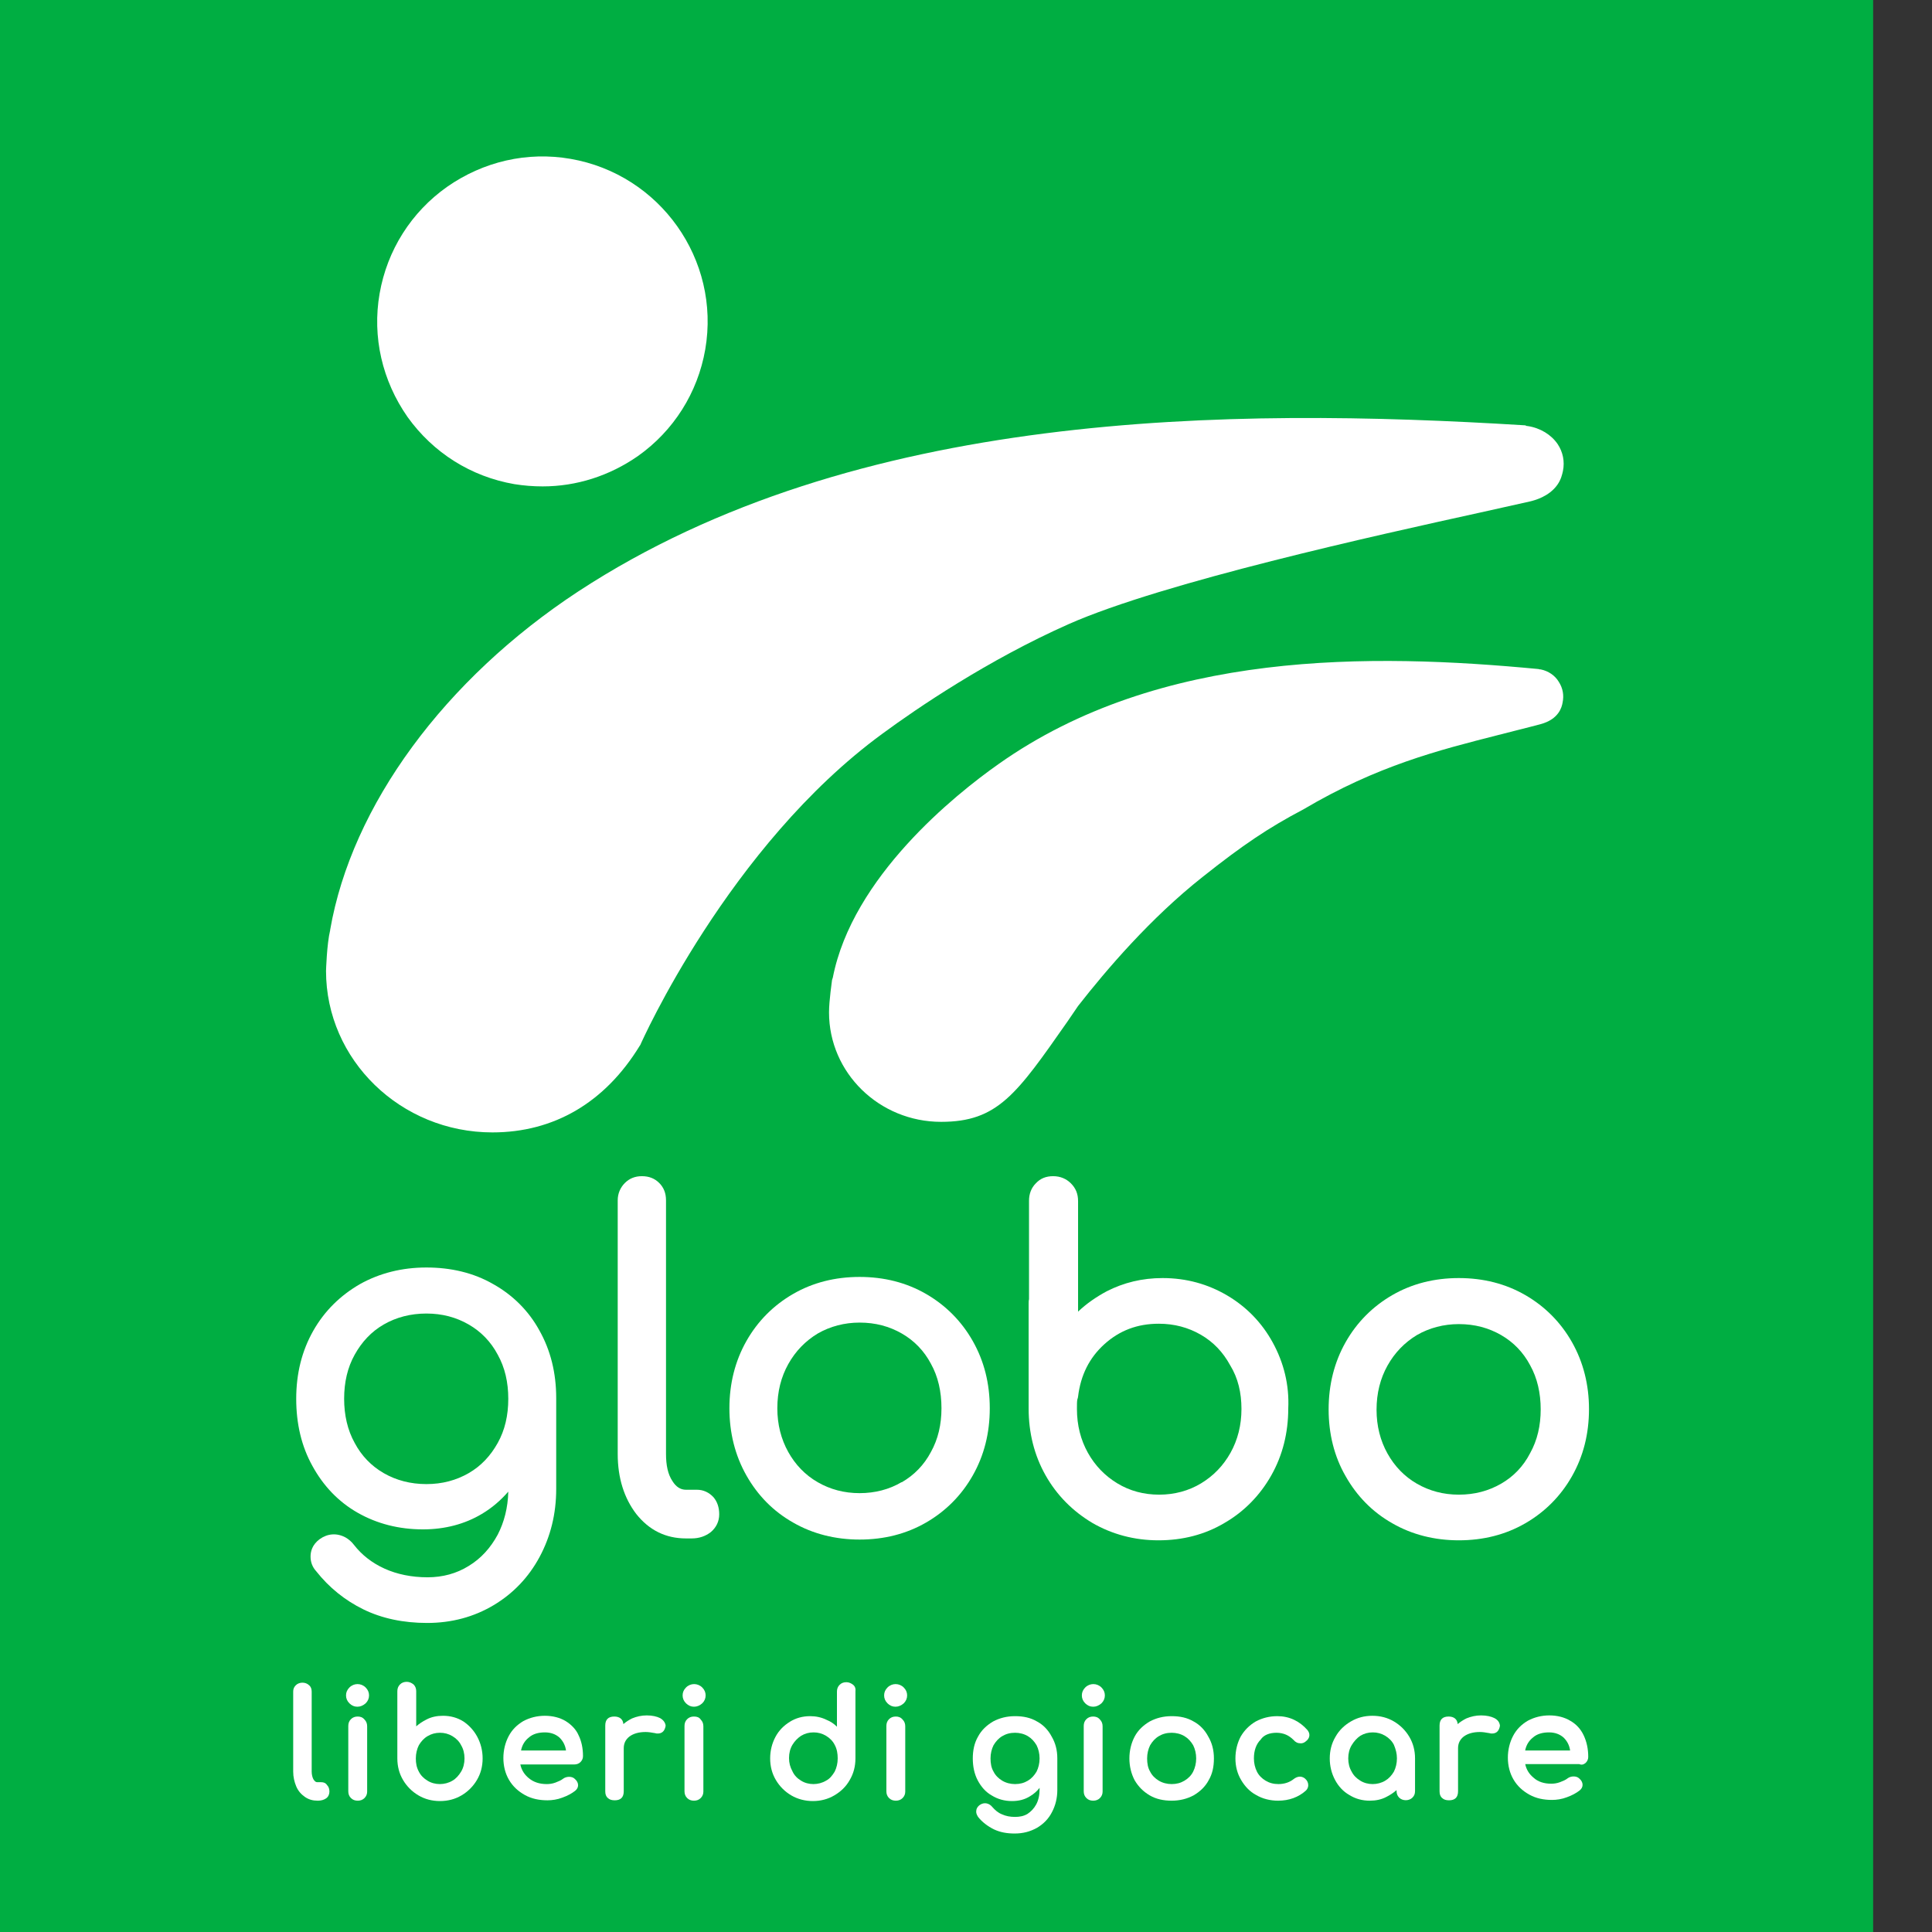
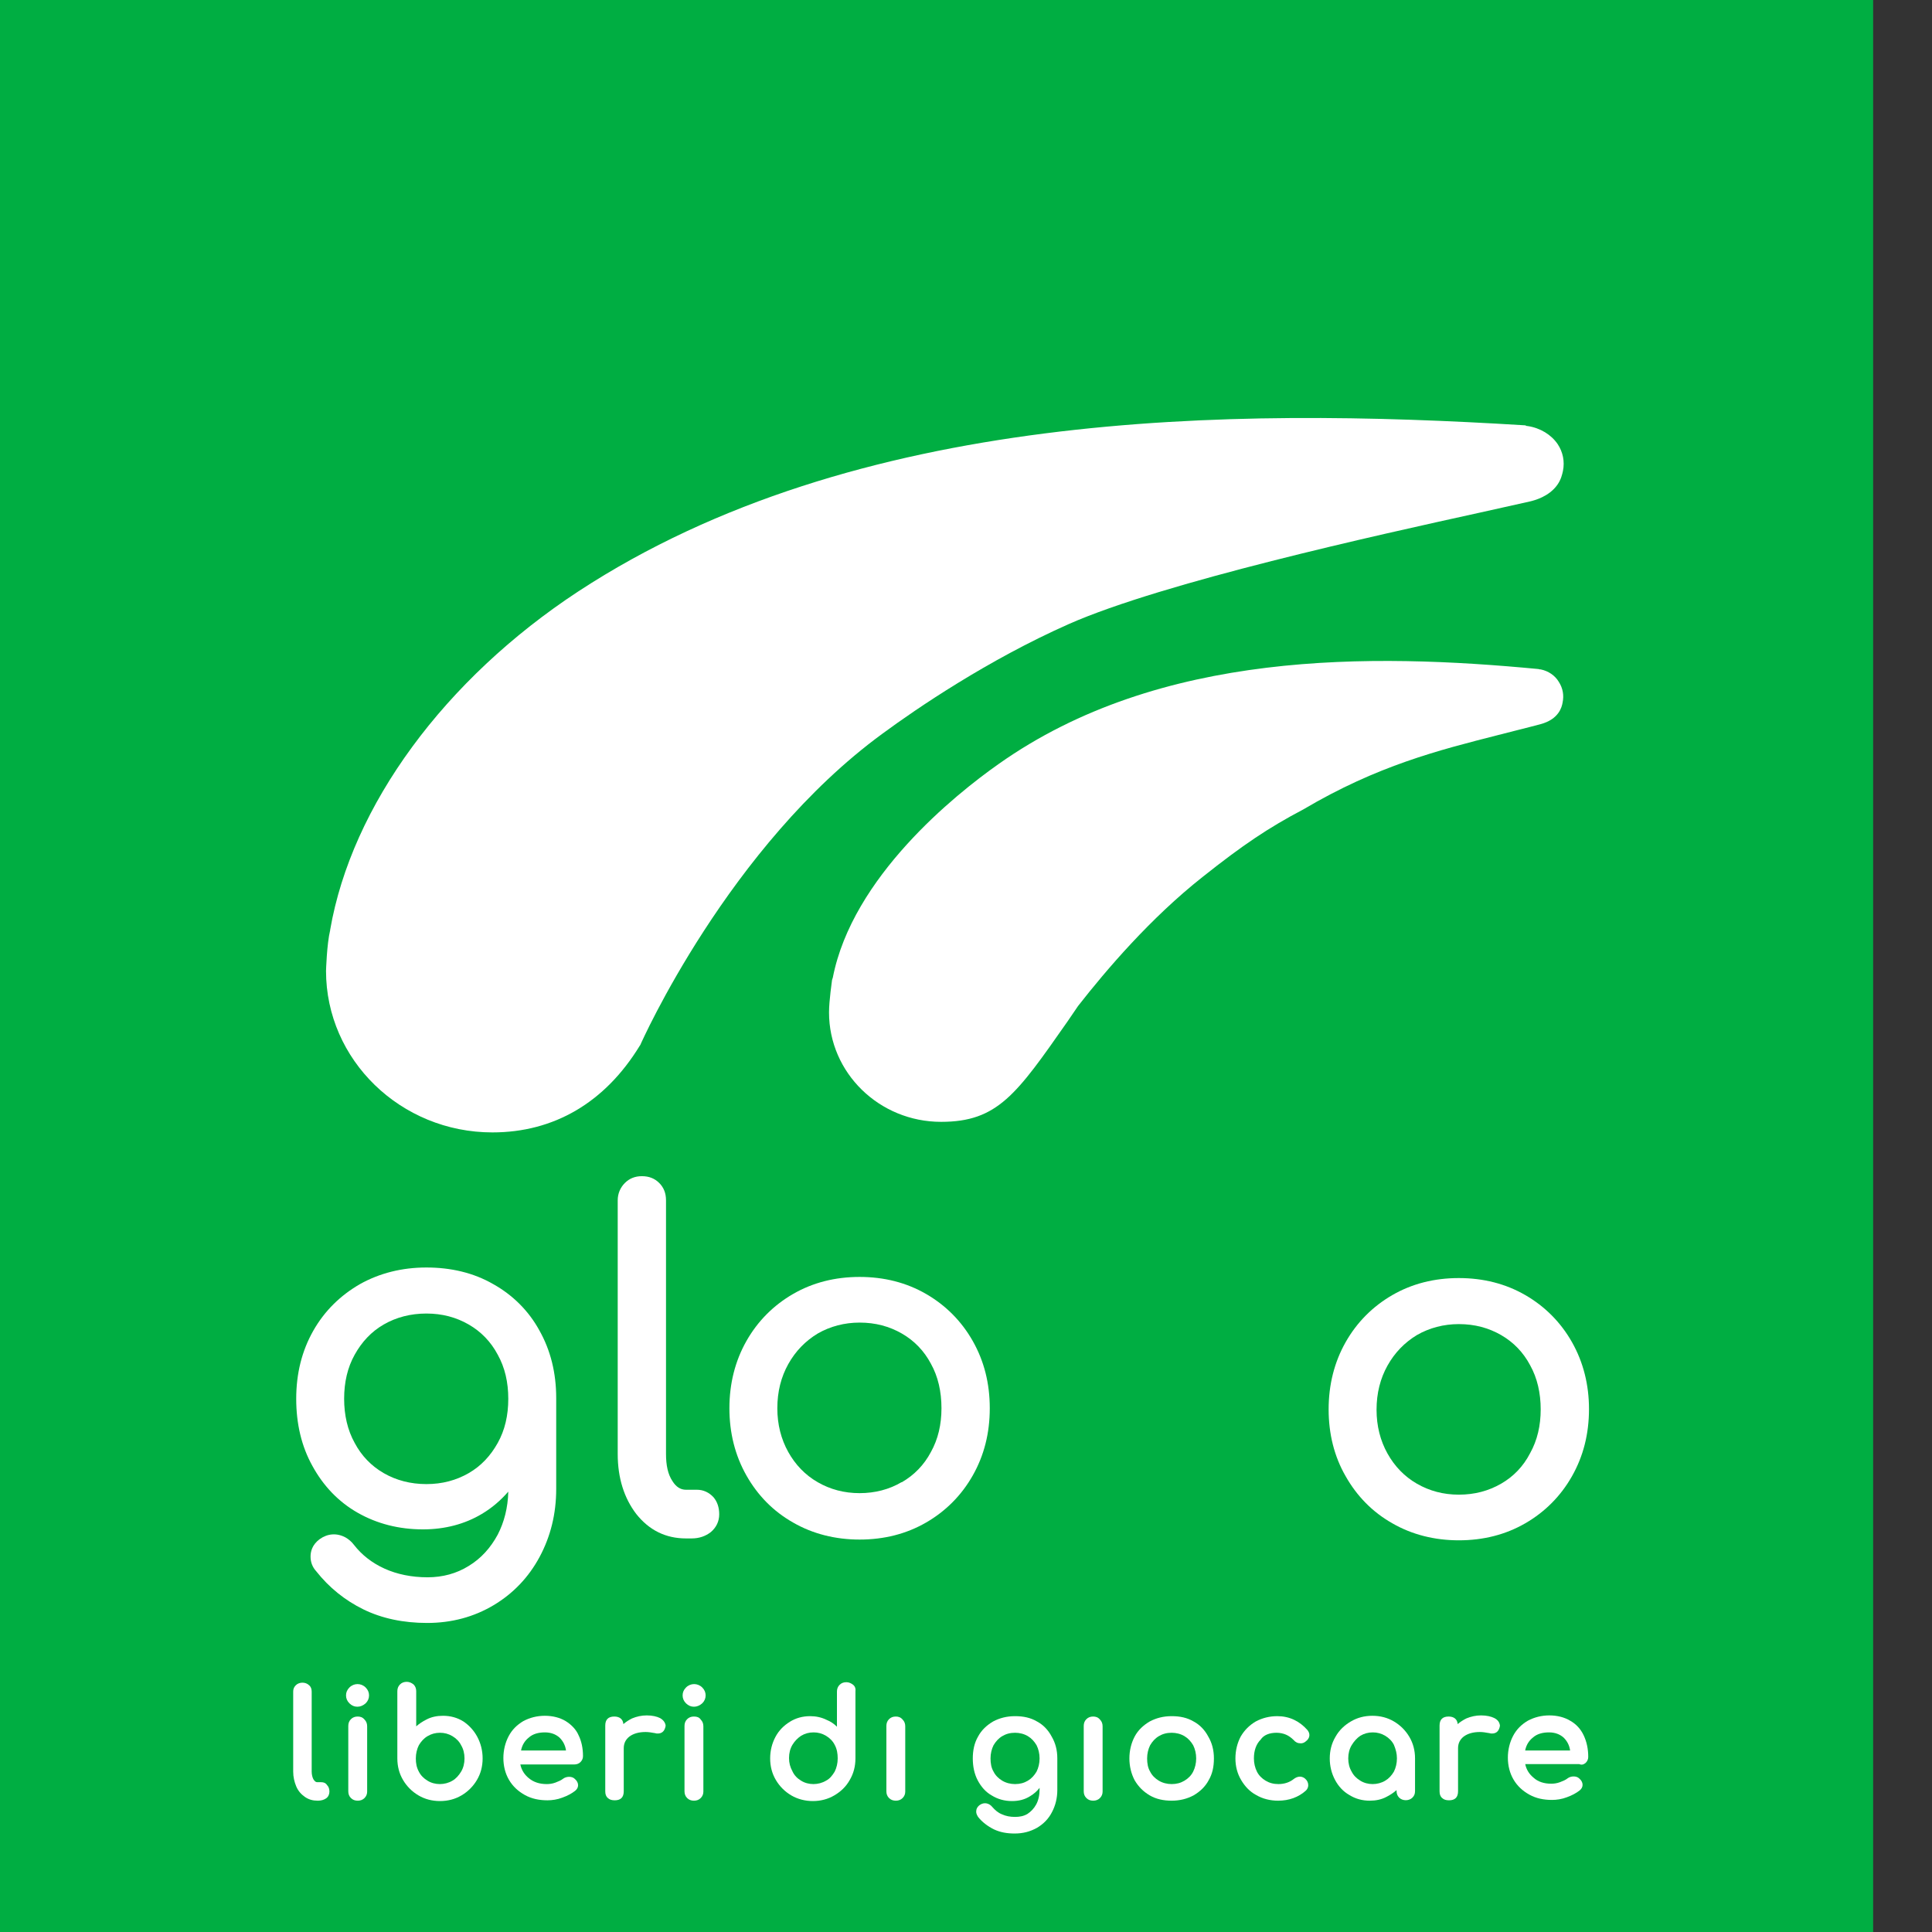
<svg xmlns="http://www.w3.org/2000/svg" version="1.1" id="Livello_1" x="0px" y="0px" width="512px" height="512px" viewBox="0 0 512 512" style="enable-background:new 0 0 512 512;" xml:space="preserve">
  <rect x="0" y="0" width="512" height="512" fill="#333333" stroke="none" />
  <style type="text/css"> .st0{fill:#00AE42;} .st1{fill:#FFFFFF;} </style>
  <g>
    <g>
      <rect class="st0" width="496.4" height="512" />
      <g>
        <path class="st1" d="M416.6,355.7c-3-5.3-7.2-9.5-12.4-12.5c-5.2-3-11.1-4.5-17.6-4.5c-6.5,0-12.4,1.5-17.6,4.5 c-5.2,3-9.4,7.2-12.4,12.5c-3,5.3-4.5,11.3-4.5,17.8c0,6.5,1.5,12.5,4.5,17.7c3,5.3,7.1,9.5,12.4,12.5h0c5.2,3,11.2,4.5,17.6,4.5 c6.5,0,12.4-1.5,17.6-4.5c5.2-3,9.4-7.2,12.4-12.5c3-5.3,4.5-11.2,4.5-17.8C421.1,367,419.6,361,416.6,355.7 M397.8,393.2 c-3.3,1.9-7,2.9-11.2,2.9c-4.1,0-7.8-1-11.1-2.9c-3.3-1.9-5.9-4.6-7.8-8c-1.9-3.4-2.9-7.3-2.9-11.6c0-4.4,1-8.3,2.9-11.7 c1.9-3.4,4.5-6.1,7.8-8.1c3.3-1.9,7.1-2.9,11.1-2.9c4.2,0,7.9,1,11.2,2.9c3.3,1.9,5.9,4.6,7.7,8c1.9,3.4,2.8,7.4,2.8,11.7 c0,4.3-0.9,8.2-2.8,11.6C403.7,388.6,401.1,391.3,397.8,393.2" />
-         <path class="st1" d="M337.3,355.8c-2.9-5.3-7-9.5-12.1-12.5c-5.1-3-10.8-4.6-17.1-4.6c-5.4,0-10.3,1.2-14.8,3.5 c-2.8,1.5-5.4,3.3-7.6,5.4v-29.3c0-1.9-0.6-3.4-1.9-4.7c-1.2-1.2-2.8-1.9-4.7-1.9c-1.9,0-3.4,0.6-4.6,1.9 c-1.2,1.2-1.8,2.8-1.8,4.6l0,26.1c-0.1,0.4-0.1,0.8-0.1,1.3v27.7c0,6.4,1.5,12.4,4.5,17.7c3,5.3,7.2,9.5,12.4,12.6 c5.2,3,11.1,4.6,17.5,4.6c6.4,0,12.3-1.5,17.5-4.6c5.2-3,9.4-7.3,12.4-12.6c3-5.3,4.5-11.3,4.5-17.7 C341.7,367,340.2,361.1,337.3,355.8 M329,373.4c0,4.3-1,8.2-2.9,11.6c-1.9,3.4-4.5,6.1-7.8,8.1c-3.3,2-7.1,3-11.1,3 c-4.1,0-7.8-1-11.1-3c-3.3-2-5.9-4.7-7.8-8.1c-1.9-3.4-2.9-7.3-2.9-11.6c0-1.2,0-2,0.1-2.5c0.1-0.3,0.2-0.6,0.2-0.8 c0.7-5.7,3-10.3,7-13.9c4-3.6,8.7-5.4,14.4-5.4c4.1,0,7.8,1,11.1,2.9c3.3,1.9,5.9,4.6,7.8,8.1C328.1,365.2,329,369.1,329,373.4" />
        <path class="st1" d="M130.7,340.3L130.7,340.3c-5.2-3-11.2-4.4-17.7-4.4c-6.5,0-12.4,1.5-17.6,4.4c-5.2,3-9.4,7.1-12.4,12.4 c-3,5.3-4.5,11.3-4.5,18c0,6.6,1.4,12.6,4.3,17.8c2.9,5.3,6.9,9.5,12,12.4c5.1,2.9,10.9,4.4,17.3,4.4c5.8,0,11.1-1.4,15.6-4.1 c2.7-1.6,5-3.6,7-5.9c-0.1,4.3-1.1,8.1-2.8,11.4c-1.9,3.5-4.4,6.3-7.7,8.3c-3.2,2-6.9,3-10.9,3c-4.2,0-8.1-0.8-11.4-2.3 c-3.3-1.5-6-3.6-8.1-6.3c-0.6-0.8-1.4-1.5-2.3-2c-2.3-1.2-4.7-1-6.8,0.5c-2,1.5-2.4,3.3-2.4,4.6c0,1.5,0.5,2.8,1.5,3.9 c3.4,4.3,7.6,7.7,12.5,10.1c4.9,2.4,10.6,3.6,16.9,3.6c6.5,0,12.4-1.6,17.6-4.7c5.2-3.1,9.3-7.4,12.2-12.8 c2.9-5.4,4.4-11.4,4.4-18v-24.1c0-6.7-1.5-12.7-4.5-18C140.1,347.4,135.9,343.2,130.7,340.3 M134.7,370.7c0,4.4-0.9,8.3-2.8,11.7 c-1.9,3.4-4.4,6.1-7.7,8c-3.3,1.9-7,2.9-11.2,2.9c-4.2,0-8-1-11.3-2.9c-3.3-1.9-5.9-4.6-7.7-8c-1.9-3.4-2.8-7.4-2.8-11.7 c0-4.4,0.9-8.3,2.8-11.7c1.9-3.4,4.4-6.1,7.7-8c3.3-1.9,7.1-2.9,11.3-2.9c4.2,0,7.9,1,11.2,2.9c3.3,1.9,5.9,4.6,7.7,8 C133.8,362.4,134.7,366.3,134.7,370.7" />
        <path class="st1" d="M184.7,394.8h-2.9c-1.4,0-2.6-0.7-3.6-2.3c-1.2-1.8-1.7-4.2-1.7-7.2v-67.2c0-1.9-0.6-3.4-1.8-4.6 c-1.2-1.2-2.7-1.8-4.6-1.8c-1.8,0-3.3,0.6-4.5,1.8c-1.2,1.2-1.9,2.8-1.9,4.6v67.2c0,6.4,1.7,11.7,4.9,15.9 c3.4,4.3,7.8,6.5,13.2,6.5h1.5c2,0,3.7-0.6,5.1-1.7c1.4-1.2,2.2-2.8,2.2-4.7c0-1.8-0.5-3.3-1.5-4.5 C187.9,395.5,186.4,394.8,184.7,394.8" />
        <path class="st1" d="M257.8,355.4c-3-5.3-7.2-9.5-12.4-12.5c-5.2-3-11.1-4.5-17.6-4.5c-6.5,0-12.4,1.5-17.6,4.5 c-5.2,3-9.4,7.2-12.4,12.5c-3,5.3-4.5,11.3-4.5,17.8c0,6.5,1.5,12.5,4.5,17.8c3,5.3,7.1,9.5,12.4,12.5c5.2,3,11.2,4.5,17.6,4.5 c6.5,0,12.4-1.5,17.6-4.5c5.2-3,9.4-7.2,12.4-12.5c3-5.3,4.5-11.2,4.5-17.8C262.3,366.6,260.8,360.7,257.8,355.4L257.8,355.4z M249.5,373.2c0,4.3-0.9,8.2-2.8,11.6c-1.8,3.4-4.4,6.1-7.7,8l-0.1,0l0,0c-3.2,1.9-7,2.9-11.1,2.9c-4.1,0-7.8-1-11.1-2.9 c-3.3-1.9-5.9-4.6-7.8-8c-1.9-3.4-2.9-7.3-2.9-11.6c0-4.4,1-8.3,2.9-11.7c1.9-3.4,4.5-6.1,7.8-8.1c3.3-1.9,7.1-2.9,11.1-2.9 c4.2,0,7.9,1,11.2,2.9c3.3,1.9,5.9,4.6,7.7,8C248.6,364.8,249.5,368.8,249.5,373.2" />
        <path class="st1" d="M85.1,472.3h-1c-0.3,0-0.6-0.1-1-0.7c-0.3-0.5-0.5-1.3-0.5-2.1v-21.2c0-0.7-0.2-1.3-0.7-1.7 c-0.9-0.9-2.6-0.9-3.5,0c-0.5,0.5-0.7,1-0.7,1.7v21.2c0,1.4,0.3,2.7,0.8,3.9c0.5,1.2,1.3,2.1,2.3,2.8c1,0.7,2.1,1,3.4,1 c0.9,0,1.6-0.2,2.2-0.6c0.6-0.4,0.9-1.1,0.9-1.8c0-0.7-0.2-1.3-0.6-1.7C86.3,472.5,85.8,472.3,85.1,472.3" />
        <path class="st1" d="M94.8,454.9c-0.7,0-1.3,0.2-1.8,0.7c-0.5,0.5-0.7,1.1-0.7,1.8v17.3c0,0.7,0.2,1.3,0.7,1.8h0 c0.5,0.5,1.1,0.7,1.8,0.7c0.7,0,1.3-0.2,1.8-0.7c0.5-0.5,0.7-1.1,0.7-1.7v-17.3c0-0.7-0.2-1.3-0.7-1.8 C96.1,455.1,95.5,454.9,94.8,454.9" />
        <path class="st1" d="M92.6,447.2c-0.6,0.6-0.9,1.3-0.9,2.1c0,0.8,0.3,1.5,0.9,2.1h0c0.6,0.6,1.3,0.9,2.1,0.9 c0.8,0,1.5-0.3,2.2-0.9c0.6-0.6,0.9-1.3,0.9-2.1c0-0.8-0.3-1.5-0.9-2.1C95.7,446,93.8,446,92.6,447.2" />
        <path class="st1" d="M123.1,466c0,1.3-0.3,2.5-0.9,3.5c-0.6,1-1.4,1.9-2.3,2.4c-2,1.2-4.7,1.2-6.6,0c-1-0.6-1.8-1.4-2.3-2.4 c-0.6-1.1-0.8-2.2-0.8-3.5c0-1.3,0.3-2.5,0.8-3.5c0.6-1,1.3-1.8,2.3-2.4c1-0.6,2.1-0.9,3.3-0.9c1.2,0,2.3,0.3,3.3,0.9 c1,0.6,1.8,1.4,2.3,2.4C122.8,463.5,123.1,464.7,123.1,466 M122.8,456.2c-1.6-1-3.4-1.5-5.4-1.5c-1.6,0-3.1,0.3-4.4,1 c-1,0.5-1.9,1.1-2.7,1.8v-9.3c0-0.7-0.2-1.3-0.7-1.8c-0.5-0.4-1.1-0.7-1.8-0.7c-0.7,0-1.3,0.2-1.8,0.7c-0.5,0.5-0.7,1.1-0.7,1.8 V466c0,2.1,0.5,4,1.5,5.7c1,1.7,2.4,3.1,4.1,4.1c1.7,1,3.6,1.5,5.7,1.5s4-0.5,5.7-1.5c1.7-1,3.1-2.4,4.1-4.1 c1-1.7,1.5-3.6,1.5-5.7c0-2.1-0.5-4-1.4-5.7C125.6,458.6,124.3,457.2,122.8,456.2" />
        <path class="st1" d="M138.1,463.8c0.3-1.4,1-2.5,2-3.3c1.1-1,2.6-1.4,4.3-1.4c1.6,0,2.9,0.5,3.9,1.4c0.9,0.9,1.5,2,1.7,3.4H138.1 z M149.9,456.1c-1.5-0.9-3.4-1.4-5.5-1.4c-2.1,0-4,0.5-5.7,1.4c-1.7,1-3,2.3-3.9,4c-0.9,1.7-1.4,3.7-1.4,5.8 c0,2.1,0.5,4.1,1.5,5.8c1,1.7,2.4,3,4.2,4c1.8,1,3.8,1.4,6,1.4c1.2,0,2.6-0.2,3.9-0.7c1.4-0.5,2.5-1.1,3.4-1.8 c0.5-0.4,0.8-0.9,0.8-1.5c0-0.6-0.3-1.2-0.9-1.7c-0.7-0.7-2.2-0.7-3.1,0c-0.5,0.4-1.2,0.7-2,1c-0.8,0.3-1.6,0.4-2.3,0.4 c-1.9,0-3.5-0.5-4.8-1.6c-1.1-0.9-1.9-2.1-2.2-3.6h14.3c0.6,0,1.2-0.2,1.6-0.6c0.4-0.4,0.7-0.9,0.7-1.6c0-2.1-0.4-4-1.2-5.6 C152.7,458.4,151.5,457.1,149.9,456.1" />
        <path class="st1" d="M174.9,455.3c-0.8-0.4-2-0.7-3.5-0.7c-1.4,0-2.7,0.3-3.9,0.8c-0.8,0.4-1.6,0.9-2.3,1.5c-0.1-1.3-1-2-2.4-2 c-0.8,0-1.4,0.2-1.8,0.6c-0.4,0.4-0.6,1-0.6,1.8v17.4c0,0.8,0.2,1.4,0.7,1.8c0.4,0.4,1,0.6,1.8,0.6c0.8,0,1.4-0.2,1.8-0.6 c0.4-0.4,0.6-1,0.6-1.8v-11.4c0-1.3,0.5-2.3,1.5-3.1c1.1-0.8,2.5-1.2,4.3-1.2c0.6,0,1.5,0.1,2.5,0.3c0.3,0.1,0.5,0.1,0.7,0.1 c1,0,1.7-0.5,2-1.6c0-0.1,0.1-0.3,0.1-0.5C176.3,456.5,175.8,455.8,174.9,455.3" />
        <path class="st1" d="M181.8,447.2c-0.6,0.6-0.9,1.3-0.9,2.1c0,0.8,0.3,1.5,0.9,2.1h0c0.6,0.6,1.3,0.9,2.1,0.9 c0.8,0,1.5-0.3,2.2-0.9c0.6-0.6,0.9-1.3,0.9-2.1c0-0.8-0.3-1.5-0.9-2.1C184.9,446,183,446,181.8,447.2" />
        <path class="st1" d="M183.9,454.9c-0.7,0-1.3,0.2-1.8,0.7c-0.5,0.5-0.7,1.1-0.7,1.8v17.3c0,0.7,0.2,1.3,0.7,1.8 c0.5,0.5,1.1,0.7,1.8,0.7c0.7,0,1.3-0.2,1.8-0.7c0.5-0.5,0.7-1.1,0.7-1.7v-17.3c0-0.7-0.2-1.3-0.7-1.8 C185.3,455.1,184.7,454.9,183.9,454.9" />
        <path class="st1" d="M222,466c0,1.3-0.3,2.5-0.8,3.5c-0.6,1-1.3,1.9-2.3,2.4c-2,1.2-4.7,1.2-6.6,0c-1-0.6-1.8-1.4-2.3-2.5 c-0.6-1.1-0.9-2.2-0.9-3.5c0-1.3,0.3-2.5,0.9-3.5c0.6-1,1.4-1.8,2.3-2.4c1-0.6,2.1-0.9,3.3-0.9c1.2,0,2.3,0.3,3.3,0.9 c1,0.6,1.8,1.4,2.3,2.4C221.8,463.5,222,464.7,222,466 M226.1,446.5c-0.5-0.4-1.1-0.7-1.8-0.7c-0.7,0-1.3,0.2-1.8,0.7 c-0.5,0.5-0.7,1.1-0.7,1.8v9.3c-0.8-0.8-1.7-1.4-2.7-1.8c-1.4-0.7-2.9-1-4.4-1c-2,0-3.8,0.5-5.4,1.5c-1.6,1-2.9,2.3-3.8,4 c-0.9,1.7-1.4,3.6-1.4,5.7c0,2.1,0.5,4,1.5,5.7c1,1.7,2.4,3.1,4.1,4.1c1.7,1,3.7,1.5,5.7,1.5c2.1,0,4-0.5,5.7-1.5 c1.7-1,3.1-2.3,4.1-4.1c1-1.7,1.5-3.6,1.5-5.7v-17.7C226.8,447.5,226.6,446.9,226.1,446.5L226.1,446.5z" />
        <path class="st1" d="M237.4,454.9c-0.7,0-1.3,0.2-1.8,0.7c-0.5,0.5-0.7,1.1-0.7,1.8v17.3c0,0.7,0.2,1.3,0.7,1.8 c0.5,0.5,1.1,0.7,1.8,0.7c0.7,0,1.3-0.2,1.8-0.7c0.5-0.5,0.7-1.1,0.7-1.7v-17.3c0-0.7-0.2-1.3-0.7-1.8 C238.7,455.1,238.1,454.9,237.4,454.9" />
-         <path class="st1" d="M235.2,447.2c-0.6,0.6-0.9,1.3-0.9,2.1c0,0.8,0.3,1.5,0.9,2.1h0c0.6,0.6,1.3,0.9,2.1,0.9 c0.8,0,1.5-0.3,2.2-0.9c0.6-0.6,0.9-1.3,0.9-2.1c0-0.8-0.3-1.5-0.9-2.1C238.3,446,236.4,446,235.2,447.2" />
        <path class="st1" d="M275.5,466c0,1.3-0.3,2.5-0.8,3.5c-0.6,1-1.3,1.8-2.3,2.4c-1,0.6-2.1,0.9-3.4,0.9c-1.2,0-2.4-0.3-3.4-0.9 c-1-0.6-1.8-1.4-2.3-2.4c-0.6-1-0.8-2.2-0.8-3.5c0-1.3,0.3-2.5,0.8-3.5c0.6-1,1.3-1.8,2.3-2.4c1-0.6,2.1-0.9,3.4-0.9 c1.2,0,2.4,0.3,3.4,0.9c1,0.6,1.7,1.4,2.3,2.4C275.2,463.5,275.5,464.7,275.5,466 M274.8,456.2c-1.7-1-3.6-1.4-5.8-1.4 c-2.2,0-4.1,0.5-5.8,1.4c-1.7,1-3.1,2.3-4,4c-1,1.7-1.4,3.7-1.4,5.8c0,2.1,0.4,4.1,1.3,5.8c0.9,1.7,2.1,3.1,3.7,4 c1.6,1,3.4,1.5,5.4,1.5c1.8,0,3.4-0.4,4.8-1.3c1-0.6,1.8-1.3,2.5-2.2v0.4c0,1.5-0.3,2.9-0.9,4c-0.6,1.1-1.4,1.9-2.3,2.5 c-1,0.6-2.1,0.8-3.3,0.8c-1.3,0-2.4-0.2-3.5-0.7c-1-0.4-1.8-1.1-2.5-1.9c-0.8-1-2.1-1.4-3.3-0.6c-0.7,0.5-1,1.1-1,1.8 c0,0.5,0.2,0.9,0.5,1.4c1.1,1.4,2.6,2.5,4.2,3.3c1.7,0.8,3.5,1.1,5.5,1.1c2.2,0,4.1-0.5,5.9-1.5c1.7-1,3.1-2.4,4-4.2 c0.9-1.7,1.4-3.7,1.4-5.8V466c0-2.2-0.5-4.1-1.5-5.8C277.8,458.5,276.5,457.1,274.8,456.2" />
        <path class="st1" d="M289.7,454.9c-0.7,0-1.3,0.2-1.8,0.7c-0.5,0.5-0.7,1.1-0.7,1.8v17.3c0,0.7,0.2,1.3,0.7,1.8 c0.5,0.5,1.1,0.7,1.8,0.7c0.7,0,1.3-0.2,1.8-0.7c0.5-0.5,0.7-1.1,0.7-1.7v-17.3c0-0.7-0.2-1.3-0.7-1.8 C291,455.1,290.4,454.9,289.7,454.9" />
-         <path class="st1" d="M287.6,447.2c-0.6,0.6-0.9,1.3-0.9,2.1c0,0.8,0.3,1.5,0.9,2.1h0c0.6,0.6,1.3,0.9,2.1,0.9 c0.8,0,1.5-0.3,2.2-0.9c0.6-0.6,0.9-1.3,0.9-2.1c0-0.8-0.3-1.5-0.9-2.1C290.7,446,288.8,446,287.6,447.2" />
        <path class="st1" d="M317,466c0,1.3-0.3,2.5-0.8,3.5c-0.5,1-1.3,1.8-2.3,2.4c-1,0.6-2.1,0.9-3.4,0.9c-1.2,0-2.4-0.3-3.4-0.9 c-1-0.6-1.8-1.4-2.3-2.4c-0.6-1-0.8-2.2-0.8-3.5c0-1.3,0.3-2.5,0.8-3.5c0.6-1,1.3-1.8,2.3-2.4c1-0.6,2.1-0.9,3.4-0.9 c1.2,0,2.4,0.3,3.4,0.9c1,0.6,1.7,1.4,2.3,2.4C316.7,463.5,317,464.7,317,466 M316.3,456.2c-1.7-1-3.6-1.4-5.8-1.4 c-2.2,0-4.1,0.5-5.8,1.4c-1.7,1-3.1,2.3-4,4c-0.9,1.7-1.4,3.7-1.4,5.8c0,2.1,0.5,4.1,1.4,5.8c1,1.7,2.3,3,4,4 c1.7,1,3.7,1.4,5.8,1.4c2.2,0,4.1-0.5,5.8-1.4c1.7-1,3.1-2.3,4-4c1-1.7,1.4-3.6,1.4-5.8c0-2.2-0.5-4.1-1.5-5.8 C319.3,458.5,318,457.1,316.3,456.2" />
        <path class="st1" d="M338.3,459.2c0.9,0,1.8,0.2,2.5,0.5c0.7,0.3,1.4,0.8,2,1.4c0.5,0.6,1.1,0.9,1.9,0.9c0.4,0,0.8-0.1,1.2-0.4 c0.7-0.5,1.1-1.1,1.1-1.8c0-0.5-0.2-0.9-0.5-1.3c-2.1-2.4-4.8-3.7-8-3.7c-2.1,0-4,0.5-5.7,1.4c-1.7,1-3,2.3-4,4 c-0.9,1.7-1.4,3.7-1.4,5.8c0,2.1,0.5,4,1.5,5.7c1,1.7,2.3,3.1,4,4c1.7,1,3.7,1.5,5.8,1.5c2.9,0,5.4-0.9,7.4-2.7 c0.4-0.4,0.6-0.9,0.6-1.4c0-0.7-0.3-1.3-0.9-1.8c-0.9-0.7-2-0.6-3,0.2c-1,0.8-2.4,1.3-4,1.3c-1.3,0-2.4-0.3-3.4-0.9 c-1-0.6-1.8-1.4-2.3-2.4c-0.5-1-0.8-2.2-0.8-3.5c0-2.1,0.6-3.8,1.8-5C334.9,459.8,336.4,459.2,338.3,459.2" />
        <path class="st1" d="M370.2,466c0,1.3-0.3,2.5-0.8,3.5c-0.6,1-1.3,1.8-2.3,2.4c-2,1.2-4.7,1.2-6.6,0c-1-0.6-1.8-1.4-2.3-2.4 c-0.6-1-0.9-2.2-0.9-3.5c0-1.3,0.3-2.5,0.9-3.5c0.6-1,1.4-1.9,2.3-2.5c1-0.6,2.1-0.9,3.3-0.9c1.2,0,2.3,0.3,3.3,0.9 c1,0.6,1.8,1.4,2.3,2.4C369.9,463.6,370.2,464.7,370.2,466 M369.4,456.2c-1.7-1-3.6-1.5-5.7-1.5c-2.1,0-4,0.5-5.7,1.5 c-1.7,1-3.1,2.3-4.1,4.1c-1,1.7-1.5,3.6-1.5,5.7c0,2.1,0.5,4,1.4,5.7c0.9,1.7,2.2,3.1,3.8,4c1.6,1,3.4,1.5,5.4,1.5 c1.6,0,3.1-0.3,4.4-1c1-0.5,1.9-1.1,2.7-1.8v0.2c0,0.7,0.2,1.3,0.7,1.8c0.9,0.9,2.6,0.9,3.5,0c0.5-0.5,0.7-1,0.7-1.8V466 c0-2.1-0.5-4-1.5-5.7C372.5,458.6,371.1,457.2,369.4,456.2" />
        <path class="st1" d="M396,455.3c-0.8-0.4-2-0.7-3.5-0.7c-1.4,0-2.7,0.3-3.9,0.8c-0.8,0.4-1.6,0.9-2.3,1.5c-0.1-1.3-1-2-2.4-2 c-0.8,0-1.4,0.2-1.8,0.6c-0.4,0.4-0.6,1-0.6,1.8v17.4c0,0.8,0.2,1.4,0.7,1.8c0.4,0.4,1,0.6,1.8,0.6c0.8,0,1.4-0.2,1.8-0.6 c0.4-0.4,0.6-1,0.6-1.8v-11.4c0-1.3,0.5-2.3,1.5-3.1c1.1-0.8,2.5-1.2,4.3-1.2c0.6,0,1.5,0.1,2.5,0.3c0.3,0.1,0.5,0.1,0.7,0.1 c1,0,1.7-0.5,2-1.6c0-0.1,0.1-0.3,0.1-0.5C397.4,456.5,397,455.8,396,455.3" />
        <path class="st1" d="M404.2,463.8c0.3-1.4,1-2.5,2-3.3c1.1-1,2.6-1.4,4.3-1.4c1.6,0,2.9,0.5,3.9,1.4c0.9,0.9,1.5,2,1.7,3.4H404.2 z M420.2,467.2c0.4-0.4,0.7-0.9,0.7-1.6c0-2.1-0.4-4-1.2-5.7c-0.8-1.7-2-3-3.6-3.9c-1.5-0.9-3.4-1.4-5.5-1.4 c-2.1,0-4,0.5-5.7,1.4c-1.7,1-3,2.3-3.9,4c-0.9,1.7-1.4,3.7-1.4,5.8c0,2.1,0.5,4.1,1.5,5.8c1,1.7,2.4,3,4.2,4 c1.8,1,3.8,1.4,6,1.4c1.2,0,2.6-0.2,3.9-0.7c1.4-0.5,2.5-1.1,3.4-1.8c0.5-0.4,0.8-0.9,0.8-1.5c0-0.6-0.3-1.2-0.9-1.7 c-0.7-0.7-2.2-0.7-3.1,0c-0.5,0.4-1.2,0.7-2,1c-0.8,0.3-1.6,0.4-2.3,0.4c-1.9,0-3.5-0.5-4.7-1.6c-1.1-0.9-1.9-2.1-2.2-3.6h14.3 C419.2,467.8,419.7,467.6,420.2,467.2" />
-         <path class="st1" d="M136.3,128.3c2.5,0.4,5,0.6,7.5,0.6c9,0,17.7-2.8,25.2-8c9.5-6.7,15.9-16.8,17.9-28.3 c4.1-23.8-12-46.4-35.7-50.5c-11.5-2-23.1,0.7-32.7,7.4c-9.5,6.7-15.9,16.8-17.9,28.3c-2,11.5,0.7,23.1,7.4,32.7 C114.8,120,124.8,126.3,136.3,128.3" />
        <path class="st1" d="M283.2,165.4c25.1-11.1,81.9-23.6,109.2-29.6c6.3-1.4,10.8-2.4,13-2.9c1.3-0.3,5.1-1.3,7.3-4.4 c1-1.4,1.3-2.8,1.5-3.7c0.5-2.5,0-5-1.4-7.1c-1.7-2.5-4.6-4.3-8-4.8c-0.1,0-0.3,0-0.4-0.1c-0.2-0.1-0.3-0.1-0.5-0.1 c-78.1-4.8-177.1-4.1-250.6,44c-35.5,23.3-60.1,56.8-65.8,89.7l0,0.1c-0.9,3.7-1.1,10.8-1.1,10.8c0,23.6,19.8,42.8,44.1,42.8 c16.3,0,29.8-7.9,39-22.9l0.2-0.3c0.2-0.5,23.4-52.7,64.2-82.5C243,187.7,261.8,174.9,283.2,165.4" />
        <path class="st1" d="M408.3,177.4l-0.2,0c-0.1,0-0.3-0.1-0.4-0.1c-44.2-4.2-100.3-5.1-143.1,25.2c-11.5,8.1-38.7,29.9-43.9,56.6 l-0.1,0.3l-0.1,0.3c0,0.2-0.8,5.4-0.8,8.6c0,16,13.3,29,29.7,29c15,0,20-7.3,33.5-26.6l2.8-4.1c7.5-9.6,19.2-23.3,33-34.2 c10.7-8.5,17.4-13,26.7-17.9c19.6-11.6,35.9-15.7,51.6-19.7c3.8-1,7.6-1.9,11.3-2.9c4.8-1.3,5.6-4.5,5.8-5.7 c0.4-1.9,0.1-3.8-1-5.5C412.1,179,410.3,177.8,408.3,177.4" />
      </g>
    </g>
  </g>
  <g> </g>
  <g> </g>
  <g> </g>
  <g> </g>
  <g> </g>
  <g> </g>
  <g> </g>
  <g> </g>
  <g> </g>
  <g> </g>
  <g> </g>
  <g> </g>
  <g> </g>
  <g> </g>
  <g> </g>
</svg>